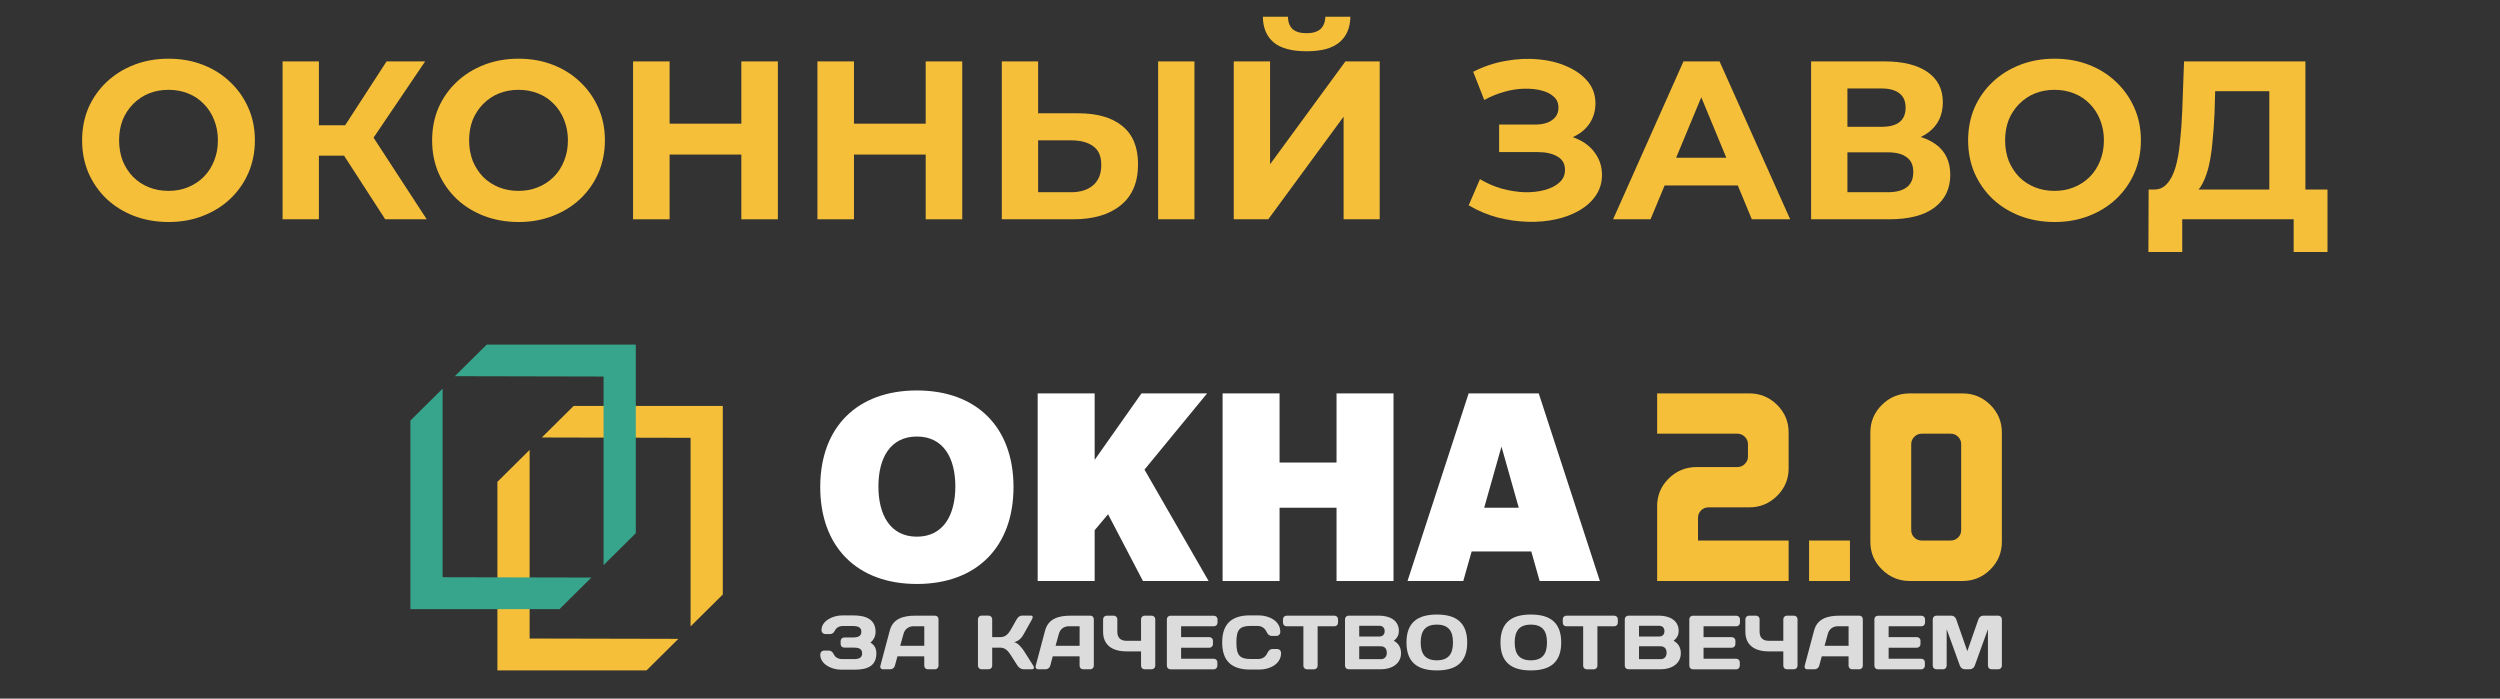
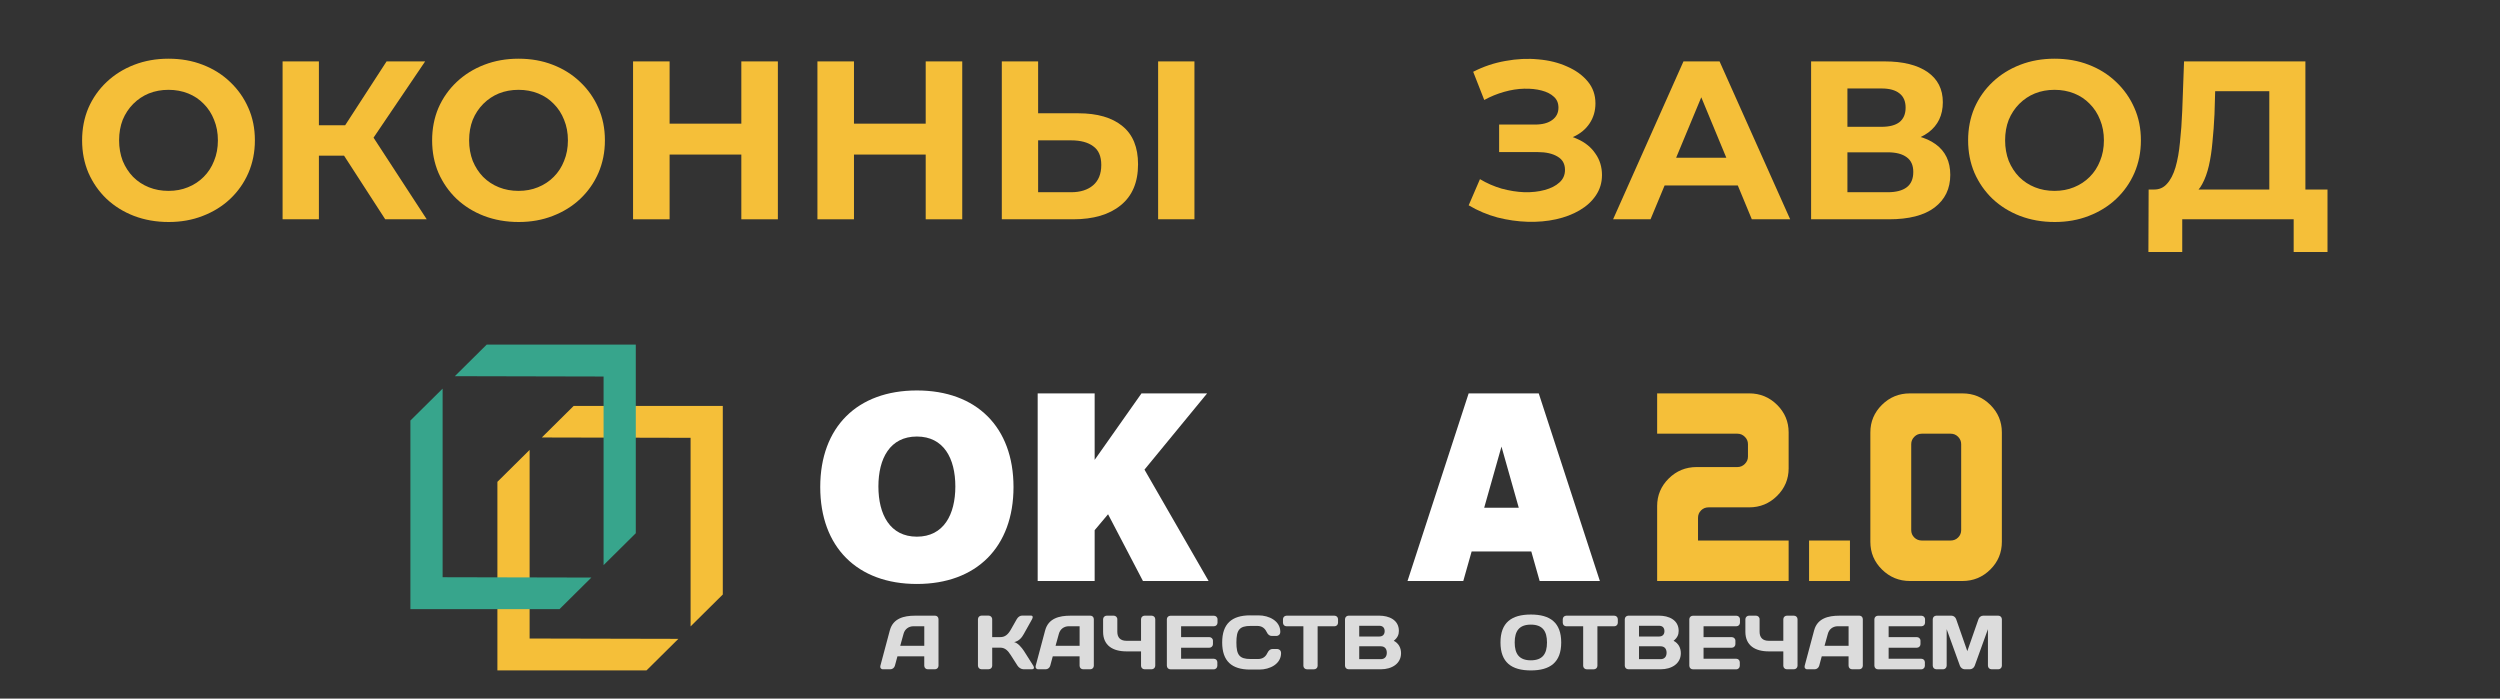
<svg xmlns="http://www.w3.org/2000/svg" width="798" height="223" viewBox="0 0 798 223" fill="none">
  <rect x="0" y="0" width="798" height="223" fill="#333333" stroke="none" />
  <g clip-path="url(#clip0_904_960)">
    <path d="M230.717 129.565H183.121L172.947 139.643L220.435 139.751V199.95L230.717 189.765V129.565Z" fill="#F5BF39" />
    <path d="M169.053 143.615L158.771 153.801V214H206.36L216.534 203.922L169.053 203.815V143.615Z" fill="#F5BF39" />
    <path d="M202.946 110H155.35L145.183 120.078L192.664 120.185V180.385L202.946 170.199V110Z" fill="#37A58C" />
    <path d="M141.282 124.05L131 134.235V194.434H178.596L188.763 184.356L141.282 184.249V124.05Z" fill="#37A58C" />
    <path d="M292.666 186.403C273.626 186.403 261.82 174.614 261.82 155.471C261.82 136.329 273.626 124.634 292.666 124.634C311.706 124.634 323.512 136.329 323.512 155.471C323.512 174.614 311.706 186.403 292.666 186.403ZM292.666 139.341C284.098 139.341 280.386 146.319 280.386 155.277C280.386 164.234 284.098 171.306 292.666 171.306C301.234 171.306 304.946 164.234 304.946 155.277C304.946 146.319 301.234 139.341 292.666 139.341Z" fill="white" />
    <path d="M364.829 185.457L353.694 164.147L349.413 169.24V185.464H331.227V125.573H349.413V146.789L364.362 125.573H385.305L365.317 149.903L385.786 185.457H364.842H364.829Z" fill="white" />
-     <path d="M426.622 185.457V162.067H408.435V185.457H390.256V125.573H408.435V147.641H426.622V125.573H444.808V185.457H426.622Z" fill="white" />
    <path d="M491.457 185.457L488.788 176.023H469.748L467.079 185.457H449.279L468.793 125.573H491.166L510.679 185.457H491.449H491.457ZM479.271 142.549L473.751 162.074H484.791L479.271 142.549Z" fill="white" />
    <path d="M542.982 162.912C543.631 162.268 544.424 161.946 545.372 161.946H558.357C561.818 161.946 564.785 160.725 567.243 158.289C569.702 155.854 570.934 152.922 570.934 149.486V138.026C570.934 134.598 569.702 131.665 567.243 129.223C564.785 126.788 561.818 125.566 558.357 125.566H528.96V138.436H554.584C555.492 138.436 556.277 138.764 556.947 139.429C557.619 140.093 557.951 140.871 557.951 141.77V145.749C557.951 146.648 557.619 147.426 556.947 148.091C556.277 148.755 555.492 149.084 554.584 149.084H541.593C538.09 149.084 535.111 150.305 532.652 152.741C530.193 155.176 528.96 158.108 528.96 161.544V185.464H570.934V172.541H542.006V165.288C542.006 164.355 542.331 163.563 542.982 162.919V162.912Z" fill="#F5BF39" />
    <path d="M635.308 129.23C632.849 126.794 629.89 125.573 626.422 125.573H609.597C606.136 125.573 603.176 126.794 600.71 129.23C598.252 131.666 597.018 134.598 597.018 138.033V172.944C597.018 176.412 598.259 179.365 600.738 181.8C603.217 184.236 606.19 185.457 609.651 185.457H626.415C629.876 185.457 632.837 184.236 635.302 181.8C637.761 179.365 638.993 176.412 638.993 172.944V138.026C638.993 134.598 637.761 131.666 635.302 129.223L635.308 129.23ZM626.009 169.2C626.009 170.132 625.683 170.924 625.033 171.568C624.383 172.212 623.584 172.534 622.642 172.534H613.43C612.489 172.534 611.69 172.212 611.04 171.568C610.39 170.924 610.064 170.139 610.064 169.2V141.77C610.064 140.871 610.39 140.093 611.04 139.429C611.69 138.764 612.483 138.436 613.43 138.436H622.642C623.584 138.436 624.383 138.764 625.033 139.429C625.683 140.093 626.009 140.871 626.009 141.77V169.2Z" fill="#F5BF39" />
    <path d="M590.503 172.534H577.457V185.457H590.503V172.534Z" fill="#F5BF39" />
-     <path d="M269.196 199.802C268.085 199.802 267.049 200.191 266.507 201.272C266.114 202.077 265.573 202.399 264.882 202.399H263.453C263.134 202.399 262.22 202.177 262.22 201.083C262.22 198.225 265.796 196.44 268.783 196.44H272.481C276.254 196.44 279.485 197.615 279.485 201.674C279.485 202.969 278.97 204.237 277.832 205.096C279.214 205.954 279.735 207.075 279.735 208.545C279.735 212.383 277.122 213.752 273.003 213.752H268.391C265.403 213.752 261.827 211.967 261.827 208.987C261.827 207.887 262.742 207.665 263.06 207.665H264.489C265.179 207.665 265.749 207.981 266.216 208.987C266.636 209.866 267.699 210.383 268.804 210.383H272.576C274.229 210.383 275.191 209.94 275.191 208.552C275.191 207.162 274.229 206.72 272.576 206.72H269.467C268.851 206.72 268.33 206.23 268.33 205.593V204.613C268.33 204.029 268.824 203.486 269.413 203.486H272.129C274.005 203.486 274.94 202.996 274.94 201.654C274.94 200.312 274.005 199.822 272.129 199.822H269.196V199.802Z" fill="#DCDCDC" />
    <path d="M284.05 201.171C285.06 197.387 288.541 196.528 292.042 196.528H298.531C299.121 196.528 299.568 197.038 299.568 197.629V212.537C299.568 213.148 299.053 213.638 298.43 213.638H296.161C295.517 213.638 295.023 213.148 295.023 212.511V209.505H286.462L285.649 212.511C285.473 213.148 284.857 213.638 284.22 213.638H281.849C281.206 213.638 280.84 213.148 281.009 212.537L284.044 201.171H284.05ZM287.355 206.13H295.03V199.896H291.603C290.045 199.896 288.812 200.823 288.419 202.292L287.355 206.13Z" fill="#DCDCDC" />
    <path d="M313.297 213.631C312.681 213.631 312.16 213.121 312.16 212.483V197.648C312.16 197.011 312.674 196.501 313.297 196.501H315.566C316.183 196.501 316.705 197.011 316.705 197.648V203.365H319.292C320.701 203.365 321.71 202.654 322.672 200.943L324.548 197.641C324.995 196.856 325.659 196.494 326.275 196.494H329.066C329.682 196.494 329.804 196.984 329.438 197.641L326.824 202.331C326.207 203.432 325.394 204.579 323.714 204.969C324.9 205.21 326.133 206.706 326.824 207.753L329.831 212.497C330.224 213.134 330.055 213.624 329.411 213.624H326.647C326.031 213.624 325.192 213.134 324.799 212.497L322.678 209.176C321.764 207.733 320.856 206.733 319.298 206.733H316.711V212.523C316.711 213.134 316.197 213.624 315.574 213.624H313.305L313.297 213.631Z" fill="#DCDCDC" />
    <path d="M333.631 201.171C334.64 197.387 338.122 196.528 341.624 196.528H348.112C348.701 196.528 349.149 197.038 349.149 197.629V212.537C349.149 213.148 348.634 213.638 348.011 213.638H345.742C345.099 213.638 344.603 213.148 344.603 212.511V209.505H336.042L335.23 212.511C335.06 213.148 334.437 213.638 333.801 213.638H331.43C330.786 213.638 330.421 213.148 330.59 212.537L333.624 201.171H333.631ZM336.936 206.13H344.611V199.896H341.183C339.626 199.896 338.393 200.823 337.999 202.292L336.936 206.13Z" fill="#DCDCDC" />
    <path d="M352.109 197.649C352.109 197.038 352.624 196.521 353.267 196.521H355.509C356.125 196.521 356.647 197.011 356.647 197.649V201.654C356.647 203.533 357.656 204.54 359.559 204.54H364.219V197.649C364.219 197.011 364.741 196.521 365.358 196.521H367.599C368.242 196.521 368.758 197.011 368.758 197.649V212.51C368.758 213.121 368.242 213.637 367.599 213.637H365.358C364.741 213.637 364.219 213.148 364.219 212.537V207.921H359.559C355.218 207.921 352.109 206.036 352.109 201.668V197.662V197.649Z" fill="#DCDCDC" />
    <path d="M388.631 197.648V198.775C388.631 199.413 388.115 199.903 387.493 199.903H377.008V203.371H386.036C386.653 203.371 387.174 203.881 387.174 204.498V205.626C387.174 206.237 386.66 206.753 386.036 206.753H377.008V210.276H387.465C388.082 210.276 388.576 210.766 388.576 211.376V212.523C388.576 213.134 388.082 213.65 387.439 213.65H373.601C372.957 213.65 372.462 213.141 372.462 212.504V197.641C372.462 197.031 372.978 196.541 373.601 196.541H387.493C388.109 196.541 388.631 197.031 388.631 197.668V197.648Z" fill="#DCDCDC" />
    <path d="M399.048 196.428H401.737C405.089 196.428 408.673 198.212 408.673 201.681C408.673 202.782 407.759 202.997 407.44 202.997H406.01C405.32 202.997 404.751 202.681 404.284 201.681C403.742 200.534 402.8 199.796 401.323 199.796H399.177C395.621 199.796 394.658 201.091 394.658 205.077C394.658 209.062 395.621 210.357 399.177 210.357H401.568C403.051 210.357 403.986 209.625 404.527 208.471C404.994 207.471 405.564 207.157 406.255 207.157H407.684C408.002 207.157 408.917 207.378 408.917 208.471C408.917 211.941 405.34 213.726 401.987 213.726H399.054C393.155 213.726 390.121 211.015 390.121 205.07C390.121 199.125 393.155 196.421 399.054 196.421L399.048 196.428Z" fill="#DCDCDC" />
    <path d="M425.966 196.528C426.609 196.528 427.103 197.018 427.103 197.656V198.783C427.103 199.42 426.609 199.91 425.966 199.91H420.587V212.544C420.587 213.155 420.072 213.645 419.449 213.645H417.18C416.563 213.645 416.042 213.155 416.042 212.544V199.91H410.664C410.021 199.91 409.526 199.42 409.526 198.783V197.656C409.526 197.018 410.021 196.528 410.664 196.528H425.958H425.966Z" fill="#DCDCDC" />
    <path d="M429.325 197.649C429.325 197.038 429.819 196.521 430.463 196.521H440.257C443.339 196.521 446.522 197.843 446.522 201.386C446.522 202.607 446.102 203.56 444.897 204.54C446.522 205.391 447.213 206.888 447.213 208.498C447.213 211.893 444.206 213.631 440.826 213.631H430.463C429.819 213.631 429.325 213.121 429.325 212.504V197.642V197.649ZM433.863 199.749V203.171H440.305C441.313 203.171 441.984 202.56 441.984 201.46C441.984 200.359 441.321 199.749 440.305 199.749H433.863ZM433.863 206.297V210.404H440.745C442.025 210.404 442.668 209.572 442.668 208.35C442.668 207.129 442.025 206.297 440.745 206.297H433.863Z" fill="#DCDCDC" />
-     <path d="M458.64 196.159C464.81 196.159 468.332 198.729 468.332 205.077C468.332 211.423 464.803 214 458.64 214C452.476 214 448.947 211.43 448.947 205.077C448.947 198.722 452.476 196.159 458.64 196.159ZM453.485 205.077C453.485 208.74 454.942 210.773 458.64 210.773C462.338 210.773 463.794 208.747 463.794 205.077C463.794 201.406 462.338 199.38 458.64 199.38C454.942 199.38 453.485 201.406 453.485 205.077Z" fill="#DCDCDC" />
    <path d="M488.646 196.159C494.816 196.159 498.338 198.729 498.338 205.077C498.338 211.423 494.809 214 488.646 214C482.482 214 478.953 211.43 478.953 205.077C478.953 198.722 482.482 196.159 488.646 196.159ZM483.491 205.077C483.491 208.74 484.947 210.773 488.646 210.773C492.344 210.773 493.8 208.747 493.8 205.077C493.8 201.406 492.344 199.38 488.646 199.38C484.947 199.38 483.491 201.406 483.491 205.077Z" fill="#DCDCDC" />
    <path d="M515.271 196.528C515.915 196.528 516.41 197.018 516.41 197.656V198.783C516.41 199.42 515.915 199.91 515.271 199.91H509.893V212.544C509.893 213.155 509.379 213.645 508.756 213.645H506.487C505.87 213.645 505.349 213.155 505.349 212.544V199.91H499.97C499.327 199.91 498.833 199.42 498.833 198.783V197.656C498.833 197.018 499.327 196.528 499.97 196.528H515.265H515.271Z" fill="#DCDCDC" />
    <path d="M518.631 197.649C518.631 197.038 519.126 196.521 519.769 196.521H529.563C532.645 196.521 535.829 197.843 535.829 201.386C535.829 202.607 535.409 203.56 534.203 204.54C535.829 205.391 536.52 206.888 536.52 208.498C536.52 211.893 533.512 213.631 530.132 213.631H519.769C519.126 213.631 518.631 213.121 518.631 212.504V197.642V197.649ZM523.17 199.749V203.171H529.61C530.62 203.171 531.29 202.56 531.29 201.46C531.29 200.359 530.626 199.749 529.61 199.749H523.17ZM523.17 206.297V210.404H530.051C531.331 210.404 531.974 209.572 531.974 208.35C531.974 207.129 531.331 206.297 530.051 206.297H523.17Z" fill="#DCDCDC" />
    <path d="M555.397 197.648V198.775C555.397 199.413 554.882 199.903 554.259 199.903H543.773V203.371H552.802C553.419 203.371 553.94 203.881 553.94 204.498V205.626C553.94 206.237 553.426 206.753 552.802 206.753H543.773V210.276H554.231C554.848 210.276 555.342 210.766 555.342 211.376V212.523C555.342 213.134 554.848 213.65 554.205 213.65H540.367C539.723 213.65 539.229 213.141 539.229 212.504V197.641C539.229 197.031 539.744 196.541 540.367 196.541H554.259C554.875 196.541 555.397 197.031 555.397 197.668V197.648Z" fill="#DCDCDC" />
    <path d="M557.124 197.649C557.124 197.038 557.645 196.521 558.282 196.521H560.524C561.14 196.521 561.662 197.011 561.662 197.649V201.654C561.662 203.533 562.671 204.54 564.575 204.54H569.234V197.649C569.234 197.011 569.75 196.521 570.373 196.521H572.614C573.258 196.521 573.773 197.011 573.773 197.649V212.51C573.773 213.121 573.258 213.637 572.614 213.637H570.373C569.756 213.637 569.234 213.148 569.234 212.537V207.921H564.575C560.233 207.921 557.124 206.036 557.124 201.668V197.662V197.649Z" fill="#DCDCDC" />
    <path d="M579.09 201.171C580.099 197.387 583.581 196.528 587.083 196.528H593.571C594.161 196.528 594.608 197.038 594.608 197.629V212.537C594.608 213.148 594.093 213.638 593.47 213.638H591.201C590.558 213.638 590.062 213.148 590.062 212.511V209.505H581.501L580.689 212.511C580.519 213.148 579.896 213.638 579.259 213.638H576.888C576.245 213.638 575.879 213.148 576.049 212.537L579.083 201.171H579.09ZM582.395 206.13H590.07V199.896H586.642C585.085 199.896 583.851 200.823 583.458 202.292L582.395 206.13Z" fill="#DCDCDC" />
    <path d="M614.474 197.648V198.775C614.474 199.413 613.959 199.903 613.336 199.903H602.851V203.371H611.88C612.496 203.371 613.017 203.881 613.017 204.498V205.626C613.017 206.237 612.503 206.753 611.88 206.753H602.851V210.276H613.309C613.926 210.276 614.42 210.766 614.42 211.376V212.523C614.42 213.134 613.926 213.65 613.282 213.65H599.444C598.801 213.65 598.306 213.141 598.306 212.504V197.641C598.306 197.031 598.821 196.541 599.444 196.541H613.336C613.952 196.541 614.474 197.031 614.474 197.668V197.648Z" fill="#DCDCDC" />
    <path d="M627.106 213.631C626.49 213.631 625.846 213.142 625.622 212.558L621.376 200.83V212.484C621.376 213.121 620.882 213.631 620.238 213.631H618.071C617.427 213.631 616.933 213.121 616.933 212.484V197.676C616.933 197.038 617.427 196.528 618.043 196.528H622.954C623.598 196.528 624.214 197.038 624.41 197.656L627.966 207.847L631.522 197.656C631.718 197.045 632.335 196.528 632.979 196.528H637.889C638.506 196.528 639 197.038 639 197.676V212.484C639 213.121 638.506 213.631 637.862 213.631H635.688C635.045 213.631 634.55 213.121 634.55 212.484V200.83L630.31 212.558C630.087 213.148 629.443 213.631 628.826 213.631H627.099H627.106Z" fill="#DCDCDC" />
  </g>
  <path d="M53.857 70.864C49.873 70.864 46.177 70.216 42.769 68.92C39.409 67.624 36.481 65.8 33.985 63.448C31.537 61.096 29.617 58.336 28.225 55.168C26.881 52 26.209 48.544 26.209 44.8C26.209 41.056 26.881 37.6 28.225 34.432C29.617 31.264 31.561 28.504 34.057 26.152C36.553 23.8 39.481 21.976 42.841 20.68C46.201 19.384 49.849 18.736 53.785 18.736C57.769 18.736 61.417 19.384 64.729 20.68C68.089 21.976 70.993 23.8 73.441 26.152C75.937 28.504 77.881 31.264 79.273 34.432C80.665 37.552 81.361 41.008 81.361 44.8C81.361 48.544 80.665 52.024 79.273 55.24C77.881 58.408 75.937 61.168 73.441 63.52C70.993 65.824 68.089 67.624 64.729 68.92C61.417 70.216 57.793 70.864 53.857 70.864ZM53.785 60.928C56.041 60.928 58.105 60.544 59.977 59.776C61.897 59.008 63.577 57.904 65.017 56.464C66.457 55.024 67.561 53.32 68.329 51.352C69.145 49.384 69.553 47.2 69.553 44.8C69.553 42.4 69.145 40.216 68.329 38.248C67.561 36.28 66.457 34.576 65.017 33.136C63.625 31.696 61.969 30.592 60.049 29.824C58.129 29.056 56.041 28.672 53.785 28.672C51.529 28.672 49.441 29.056 47.521 29.824C45.649 30.592 43.993 31.696 42.553 33.136C41.113 34.576 39.985 36.28 39.169 38.248C38.401 40.216 38.017 42.4 38.017 44.8C38.017 47.152 38.401 49.336 39.169 51.352C39.985 53.32 41.089 55.024 42.481 56.464C43.921 57.904 45.601 59.008 47.521 59.776C49.441 60.544 51.529 60.928 53.785 60.928Z" fill="#F5BF39" />
  <path d="M122.962 70L107.266 45.736L116.698 40.048L136.21 70H122.962ZM90.202 70V19.6H101.794V70H90.202ZM98.41 49.696V39.976H115.978V49.696H98.41ZM117.778 46.096L107.05 44.8L123.394 19.6H135.706L117.778 46.096Z" fill="#F5BF39" />
  <path d="M165.583 70.864C161.599 70.864 157.903 70.216 154.495 68.92C151.135 67.624 148.207 65.8 145.711 63.448C143.263 61.096 141.343 58.336 139.951 55.168C138.607 52 137.935 48.544 137.935 44.8C137.935 41.056 138.607 37.6 139.951 34.432C141.343 31.264 143.287 28.504 145.783 26.152C148.279 23.8 151.207 21.976 154.567 20.68C157.927 19.384 161.575 18.736 165.511 18.736C169.495 18.736 173.143 19.384 176.455 20.68C179.815 21.976 182.719 23.8 185.167 26.152C187.663 28.504 189.607 31.264 190.999 34.432C192.391 37.552 193.087 41.008 193.087 44.8C193.087 48.544 192.391 52.024 190.999 55.24C189.607 58.408 187.663 61.168 185.167 63.52C182.719 65.824 179.815 67.624 176.455 68.92C173.143 70.216 169.519 70.864 165.583 70.864ZM165.511 60.928C167.767 60.928 169.831 60.544 171.703 59.776C173.623 59.008 175.303 57.904 176.743 56.464C178.183 55.024 179.287 53.32 180.055 51.352C180.871 49.384 181.279 47.2 181.279 44.8C181.279 42.4 180.871 40.216 180.055 38.248C179.287 36.28 178.183 34.576 176.743 33.136C175.351 31.696 173.695 30.592 171.775 29.824C169.855 29.056 167.767 28.672 165.511 28.672C163.255 28.672 161.167 29.056 159.247 29.824C157.375 30.592 155.719 31.696 154.279 33.136C152.839 34.576 151.711 36.28 150.895 38.248C150.127 40.216 149.743 42.4 149.743 44.8C149.743 47.152 150.127 49.336 150.895 51.352C151.711 53.32 152.815 55.024 154.207 56.464C155.647 57.904 157.327 59.008 159.247 59.776C161.167 60.544 163.255 60.928 165.511 60.928Z" fill="#F5BF39" />
  <path d="M236.633 19.6H248.297V70H236.633V19.6ZM213.737 70H202.073V19.6H213.737V70ZM237.497 49.336H212.873V39.472H237.497V49.336Z" fill="#F5BF39" />
  <path d="M295.484 19.6H307.148V70H295.484V19.6ZM272.588 70H260.924V19.6H272.588V70ZM296.348 49.336H271.724V39.472H296.348V49.336Z" fill="#F5BF39" />
  <path d="M344.184 36.16C350.28 36.16 354.984 37.528 358.296 40.264C361.608 42.952 363.264 47.008 363.264 52.432C363.264 58.192 361.416 62.56 357.72 65.536C354.072 68.512 349.008 70 342.528 70H319.776V19.6H331.368V36.16H344.184ZM341.88 61.36C344.856 61.36 347.208 60.616 348.936 59.128C350.664 57.64 351.528 55.48 351.528 52.648C351.528 49.864 350.664 47.872 348.936 46.672C347.256 45.424 344.904 44.8 341.88 44.8H331.368V61.36H341.88ZM369.672 70V19.6H381.264V70H369.672Z" fill="#F5BF39" />
-   <path d="M393.815 70V19.6H405.407V52.432L429.455 19.6H440.399V70H428.879V37.24L404.831 70H393.815ZM417.071 16.36C412.271 16.36 408.743 15.4 406.487 13.48C404.279 11.56 403.151 8.848 403.103 5.344H411.095C411.143 7.072 411.647 8.392 412.607 9.304C413.615 10.168 415.103 10.6 417.071 10.6C418.991 10.6 420.455 10.168 421.463 9.304C422.471 8.392 422.999 7.072 423.047 5.344H431.039C430.991 8.848 429.839 11.56 427.583 13.48C425.327 15.4 421.823 16.36 417.071 16.36Z" fill="#F5BF39" />
  <path d="M468.802 65.536L472.402 57.184C474.562 58.48 476.866 59.488 479.314 60.208C481.81 60.88 484.234 61.264 486.586 61.36C488.986 61.408 491.146 61.168 493.066 60.64C495.034 60.112 496.594 59.32 497.746 58.264C498.946 57.208 499.546 55.864 499.546 54.232C499.546 52.312 498.754 50.896 497.17 49.984C495.586 49.024 493.474 48.544 490.834 48.544H478.522V39.76H489.97C492.322 39.76 494.146 39.28 495.442 38.32C496.786 37.36 497.458 36.04 497.458 34.36C497.458 32.92 496.978 31.768 496.018 30.904C495.058 29.992 493.738 29.32 492.058 28.888C490.426 28.456 488.578 28.264 486.514 28.312C484.45 28.36 482.314 28.696 480.106 29.32C477.898 29.944 475.786 30.808 473.77 31.912L470.242 22.912C473.506 21.232 476.938 20.08 480.538 19.456C484.186 18.784 487.69 18.616 491.05 18.952C494.458 19.24 497.53 20.008 500.266 21.256C503.002 22.456 505.186 24.04 506.818 26.008C508.45 27.976 509.266 30.304 509.266 32.992C509.266 35.392 508.642 37.528 507.394 39.4C506.146 41.272 504.394 42.712 502.138 43.72C499.93 44.728 497.386 45.232 494.506 45.232L494.794 42.64C498.154 42.64 501.058 43.216 503.506 44.368C506.002 45.472 507.922 47.032 509.266 49.048C510.658 51.016 511.354 53.296 511.354 55.888C511.354 58.288 510.706 60.448 509.41 62.368C508.162 64.24 506.434 65.824 504.226 67.12C502.018 68.416 499.498 69.376 496.666 70C493.834 70.624 490.81 70.888 487.594 70.792C484.426 70.696 481.234 70.24 478.018 69.424C474.802 68.56 471.73 67.264 468.802 65.536Z" fill="#F5BF39" />
  <path d="M514.9 70L537.364 19.6H548.884L571.42 70H559.18L540.748 25.504H545.356L526.852 70H514.9ZM526.132 59.2L529.228 50.344H555.148L558.316 59.2H526.132Z" fill="#F5BF39" />
  <path d="M578.104 70V19.6H601.576C607.432 19.6 611.992 20.728 615.256 22.984C618.52 25.24 620.152 28.456 620.152 32.632C620.152 36.76 618.616 39.976 615.544 42.28C612.472 44.536 608.392 45.664 603.304 45.664L604.672 42.64C610.336 42.64 614.728 43.768 617.848 46.024C620.968 48.28 622.528 51.544 622.528 55.816C622.528 60.232 620.848 63.712 617.488 66.256C614.176 68.752 609.328 70 602.944 70H578.104ZM589.696 61.36H602.512C605.2 61.36 607.24 60.832 608.632 59.776C610.024 58.72 610.72 57.088 610.72 54.88C610.72 52.768 610.024 51.208 608.632 50.2C607.24 49.144 605.2 48.616 602.512 48.616H589.696V61.36ZM589.696 40.48H600.568C603.112 40.48 605.032 39.976 606.328 38.968C607.624 37.912 608.272 36.376 608.272 34.36C608.272 32.344 607.624 30.832 606.328 29.824C605.032 28.768 603.112 28.24 600.568 28.24H589.696V40.48Z" fill="#F5BF39" />
  <path d="M655.872 70.864C651.888 70.864 648.192 70.216 644.784 68.92C641.424 67.624 638.496 65.8 636 63.448C633.552 61.096 631.632 58.336 630.24 55.168C628.896 52 628.224 48.544 628.224 44.8C628.224 41.056 628.896 37.6 630.24 34.432C631.632 31.264 633.576 28.504 636.072 26.152C638.568 23.8 641.496 21.976 644.856 20.68C648.216 19.384 651.864 18.736 655.8 18.736C659.784 18.736 663.432 19.384 666.744 20.68C670.104 21.976 673.008 23.8 675.456 26.152C677.952 28.504 679.896 31.264 681.288 34.432C682.68 37.552 683.376 41.008 683.376 44.8C683.376 48.544 682.68 52.024 681.288 55.24C679.896 58.408 677.952 61.168 675.456 63.52C673.008 65.824 670.104 67.624 666.744 68.92C663.432 70.216 659.808 70.864 655.872 70.864ZM655.8 60.928C658.056 60.928 660.12 60.544 661.992 59.776C663.912 59.008 665.592 57.904 667.032 56.464C668.472 55.024 669.576 53.32 670.344 51.352C671.16 49.384 671.568 47.2 671.568 44.8C671.568 42.4 671.16 40.216 670.344 38.248C669.576 36.28 668.472 34.576 667.032 33.136C665.64 31.696 663.984 30.592 662.064 29.824C660.144 29.056 658.056 28.672 655.8 28.672C653.544 28.672 651.456 29.056 649.536 29.824C647.664 30.592 646.008 31.696 644.568 33.136C643.128 34.576 642 36.28 641.184 38.248C640.416 40.216 640.032 42.4 640.032 44.8C640.032 47.152 640.416 49.336 641.184 51.352C642 53.32 643.104 55.024 644.496 56.464C645.936 57.904 647.616 59.008 649.536 59.776C651.456 60.544 653.544 60.928 655.8 60.928Z" fill="#F5BF39" />
  <path d="M724.363 64.816V29.104H707.083L706.867 36.448C706.723 39.568 706.507 42.52 706.219 45.304C705.979 48.088 705.595 50.632 705.067 52.936C704.539 55.192 703.843 57.112 702.979 58.696C702.163 60.28 701.131 61.408 699.883 62.08L687.427 60.496C689.155 60.544 690.571 59.944 691.675 58.696C692.827 57.448 693.739 55.696 694.411 53.44C695.083 51.136 695.563 48.448 695.851 45.376C696.187 42.304 696.427 38.968 696.571 35.368L697.147 19.6H735.883V64.816H724.363ZM685.771 80.44L685.843 60.496H742.939V80.44H732.139V70H696.571V80.44H685.771Z" fill="#F5BF39" />
  <defs>
    <clipPath id="clip0_904_960">
      <rect width="508" height="104" fill="white" transform="translate(131 110)" />
    </clipPath>
  </defs>
</svg>